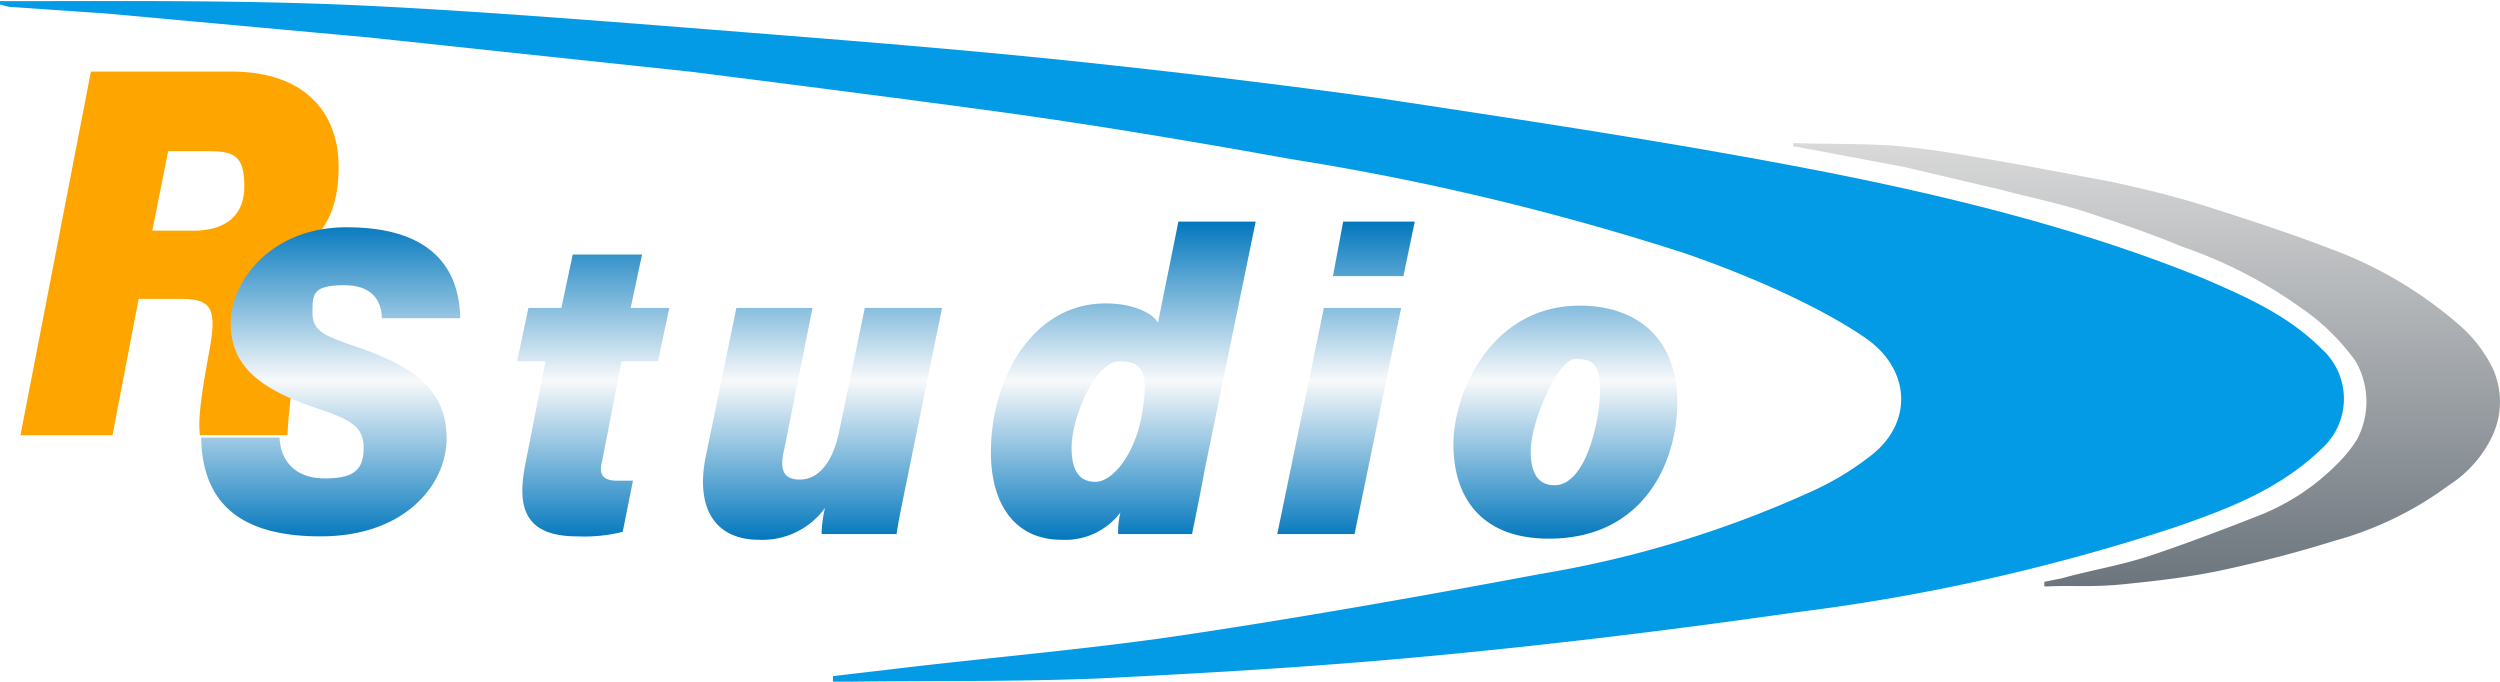
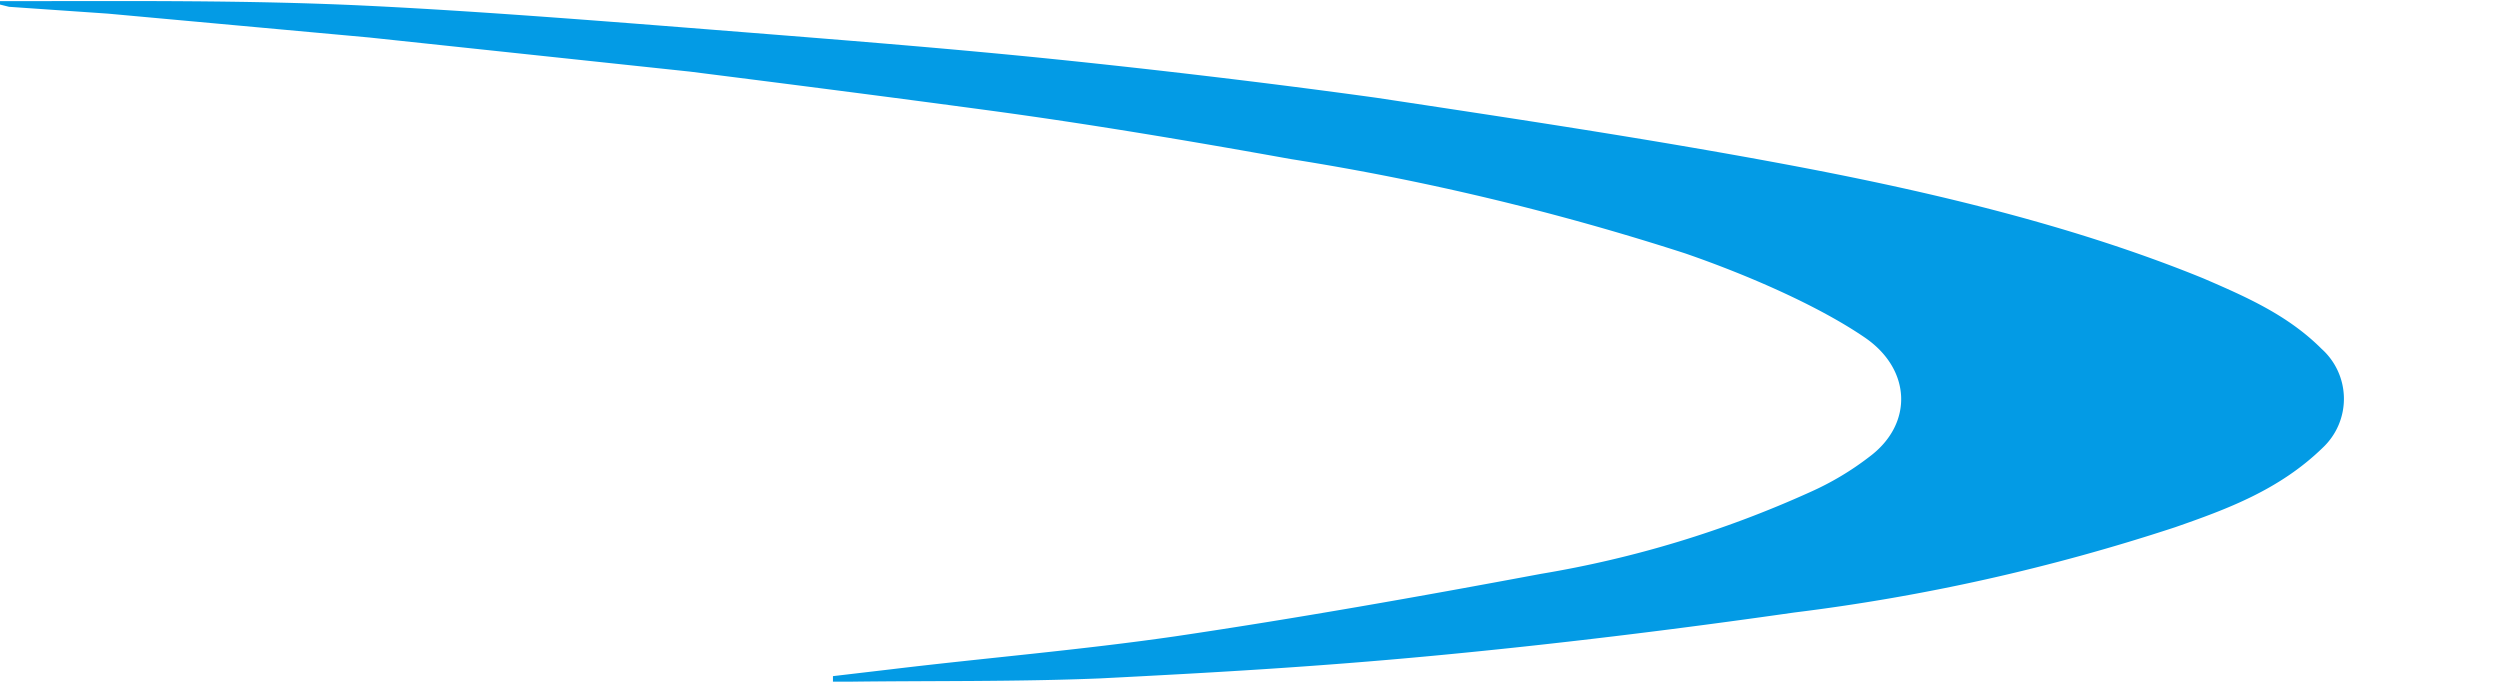
<svg xmlns="http://www.w3.org/2000/svg" viewBox="0 0 220 60" fill="none">
-   <path fill="orange" d="m12.2 26.3-2.3 12H1.8L8 6.3h12.4c6.2 0 9.4 3.4 9.4 8.4s-2.3 7.3-6 8.5c1.6.7 3.5 2.6 2.5 7.9a39.2 39.2 0 0 0-1 7.2h-7.7c-.2-1.3.1-3.5.8-7.3s.3-4.7-2.5-4.7Zm1.2-6H17c2.7 0 4.5-1.2 4.5-3.9s-.9-3.1-3.2-3.1h-3.5Z" />
  <g fill="url(#a)">
-     <path d="M24.6 38.5c.1 2.1 1.4 3.6 4 3.6s3.4-.8 3.4-2.7-1.2-2.5-4.2-3.5c-5.4-1.8-7.5-4-7.5-7.5S23.7 20 30.5 20s9.9 3 10 8h-6.9c0-1.1-.5-2.9-3.3-2.9s-2.8.8-2.8 2.4.9 2 3.8 3c5.7 1.9 8 4.2 8 8.1s-3.5 8.6-11.1 8.6-10.4-3.4-10.5-8.7ZM46.5 27.1h2.9l1-4.7h6.1l-1 4.7h3.4l-1 4.7h-3.2L53 40.5c-.3 1.1-.1 1.8 1.3 1.8h1.4l-.9 4.5a13.9 13.9 0 0 1-4 .4c-4.6 0-5.3-2.5-4.6-6.2l1.8-9.2h-2.5ZM80 41.3c-.5 2.5-.9 4.3-1.1 5.7h-6.6a10.4 10.4 0 0 1 .3-2.3 6.8 6.8 0 0 1-5.8 2.8c-3.9 0-5.6-2.8-4.7-7.3l2.7-13.1h6.7L69 39.6c-.4 1.7-.1 2.6 1.4 2.6s2.9-1.3 3.5-4.5l2.2-10.6h6.8ZM110.5 19.5 106 41.4c-.4 2.2-.8 4.1-1.1 5.6h-6.5a6.8 6.8 0 0 1 .2-1.9 6.1 6.1 0 0 1-5.2 2.4c-3.9 0-6.2-2.9-6.2-7.7 0-6.4 3.6-13.1 10.1-13.1 2.3 0 4.1.8 4.6 1.7l1.8-8.9ZM94.3 39.4c0 1.9.6 3 2.1 3s3.5-2.4 4.1-6 .1-4.6-2-4.6-4.2 4.9-4.2 7.6ZM116.5 27.1h6.8L119.2 47h-6.8Zm1.7-7.6h6.3l-1 4.8h-6.2ZM147.6 35.4c0 5.2-2.9 12-11.3 12-6.1 0-8.4-3.8-8.4-8.3s3.3-12.2 11.1-12.2c5.3 0 8.6 3.1 8.6 8.5Zm-12.9 4.3q0 3 2.1 3c2.8 0 4-5.8 4-8.3s-.7-2.8-2.2-2.8-3.9 5.5-3.9 8.1Z" />
-   </g>
+     </g>
  <g filter="url(#b)">
    <path fill="#039be5" d="M0 .1h1.1C11.5.1 21.8 0 32.2.5S54.9 2 66.3 2.9c8.8.7 17.6 1.4 26.4 2.3s19 2.1 28.4 3.4c11.9 1.8 23.9 3.6 35.7 5.8s25.1 5.2 37.1 10.1c3.7 1.6 7.4 3.2 10.4 6.2a5.9 5.9 0 0 1 .1 8.7c-3.8 3.7-8.4 5.4-13 7a176.2 176.2 0 0 1-33.5 7.5c-10.5 1.5-21.1 2.8-31.7 3.8s-19.6 1.5-29.4 2c-7.4.3-14.7.2-22.1.3h-1.4v-.5l5.1-.6c8.3-1 16.7-1.7 25-2.9 10.8-1.6 21.5-3.5 32.2-5.5a95.3 95.3 0 0 0 23.7-7.2 25.5 25.5 0 0 0 5.2-3.1c3.9-2.9 3.7-7.7-.4-10.5s-10.3-5.5-15.8-7.4a229.2 229.2 0 0 0-34.7-8.3c-8.9-1.6-17.8-3.1-26.7-4.3S69.4 7.4 60.7 6.3l-28.2-3-23-2.1L.8.6 0 .4Z" />
  </g>
-   <path fill="url(#c)" d="M157.8 12.6h.3c3.1.1 6.3 0 9.4.3s6.8 1 10.3 1.6l8 1.5c2.8.6 5.7 1.3 8.5 2.2s7.2 2.3 10.8 3.7a36.2 36.2 0 0 1 11.2 6.6 12.1 12.1 0 0 1 3.1 4 7.1 7.1 0 0 1 0 5.7 10.4 10.4 0 0 1-3.9 4.5 30.4 30.4 0 0 1-10.1 4.9c-3.2 1-6.3 1.8-9.5 2.5s-6 1-8.9 1.3-4.5.1-6.7.2h-.4v-.4l1.5-.3c2.5-.7 5-1.1 7.5-1.9s6.5-2.3 9.8-3.6a19.9 19.9 0 0 0 7.1-4.7 11.6 11.6 0 0 0 1.6-2 7.1 7.1 0 0 0-.1-6.9 19.2 19.2 0 0 0-4.8-4.7 40.3 40.3 0 0 0-10.5-5.4c-2.6-1.1-5.3-2-8-2.9s-5.3-1.4-7.9-2.1l-8.5-2-6.9-1.3-2.7-.5h-.2Z" />
  <defs>
    <linearGradient id="a" x1="0" x2="0" y1="0" y2="1">
      <stop offset="0" stop-color="#0277bd" />
      <stop offset=".5" stop-color="#f8f9fa" />
      <stop offset="1" stop-color="#0277bd" />
    </linearGradient>
    <linearGradient id="c" gradientTransform="rotate(90)">
      <stop offset="0%" stop-color="#d9d9d9" />
      <stop offset="100%" stop-color="#6c757d" />
    </linearGradient>
    <filter id="b" width="207" height="60" x="0" y="0" color-interpolation-filters="sRGB" filterUnits="userSpaceOnUse">
      <feFlood flood-color="#156696" />
      <feComposite in2="SourceAlpha" operator="out" />
      <feGaussianBlur result="blur" stdDeviation="5" />
      <feComposite in2="SourceGraphic" operator="atop" />
    </filter>
  </defs>
</svg>